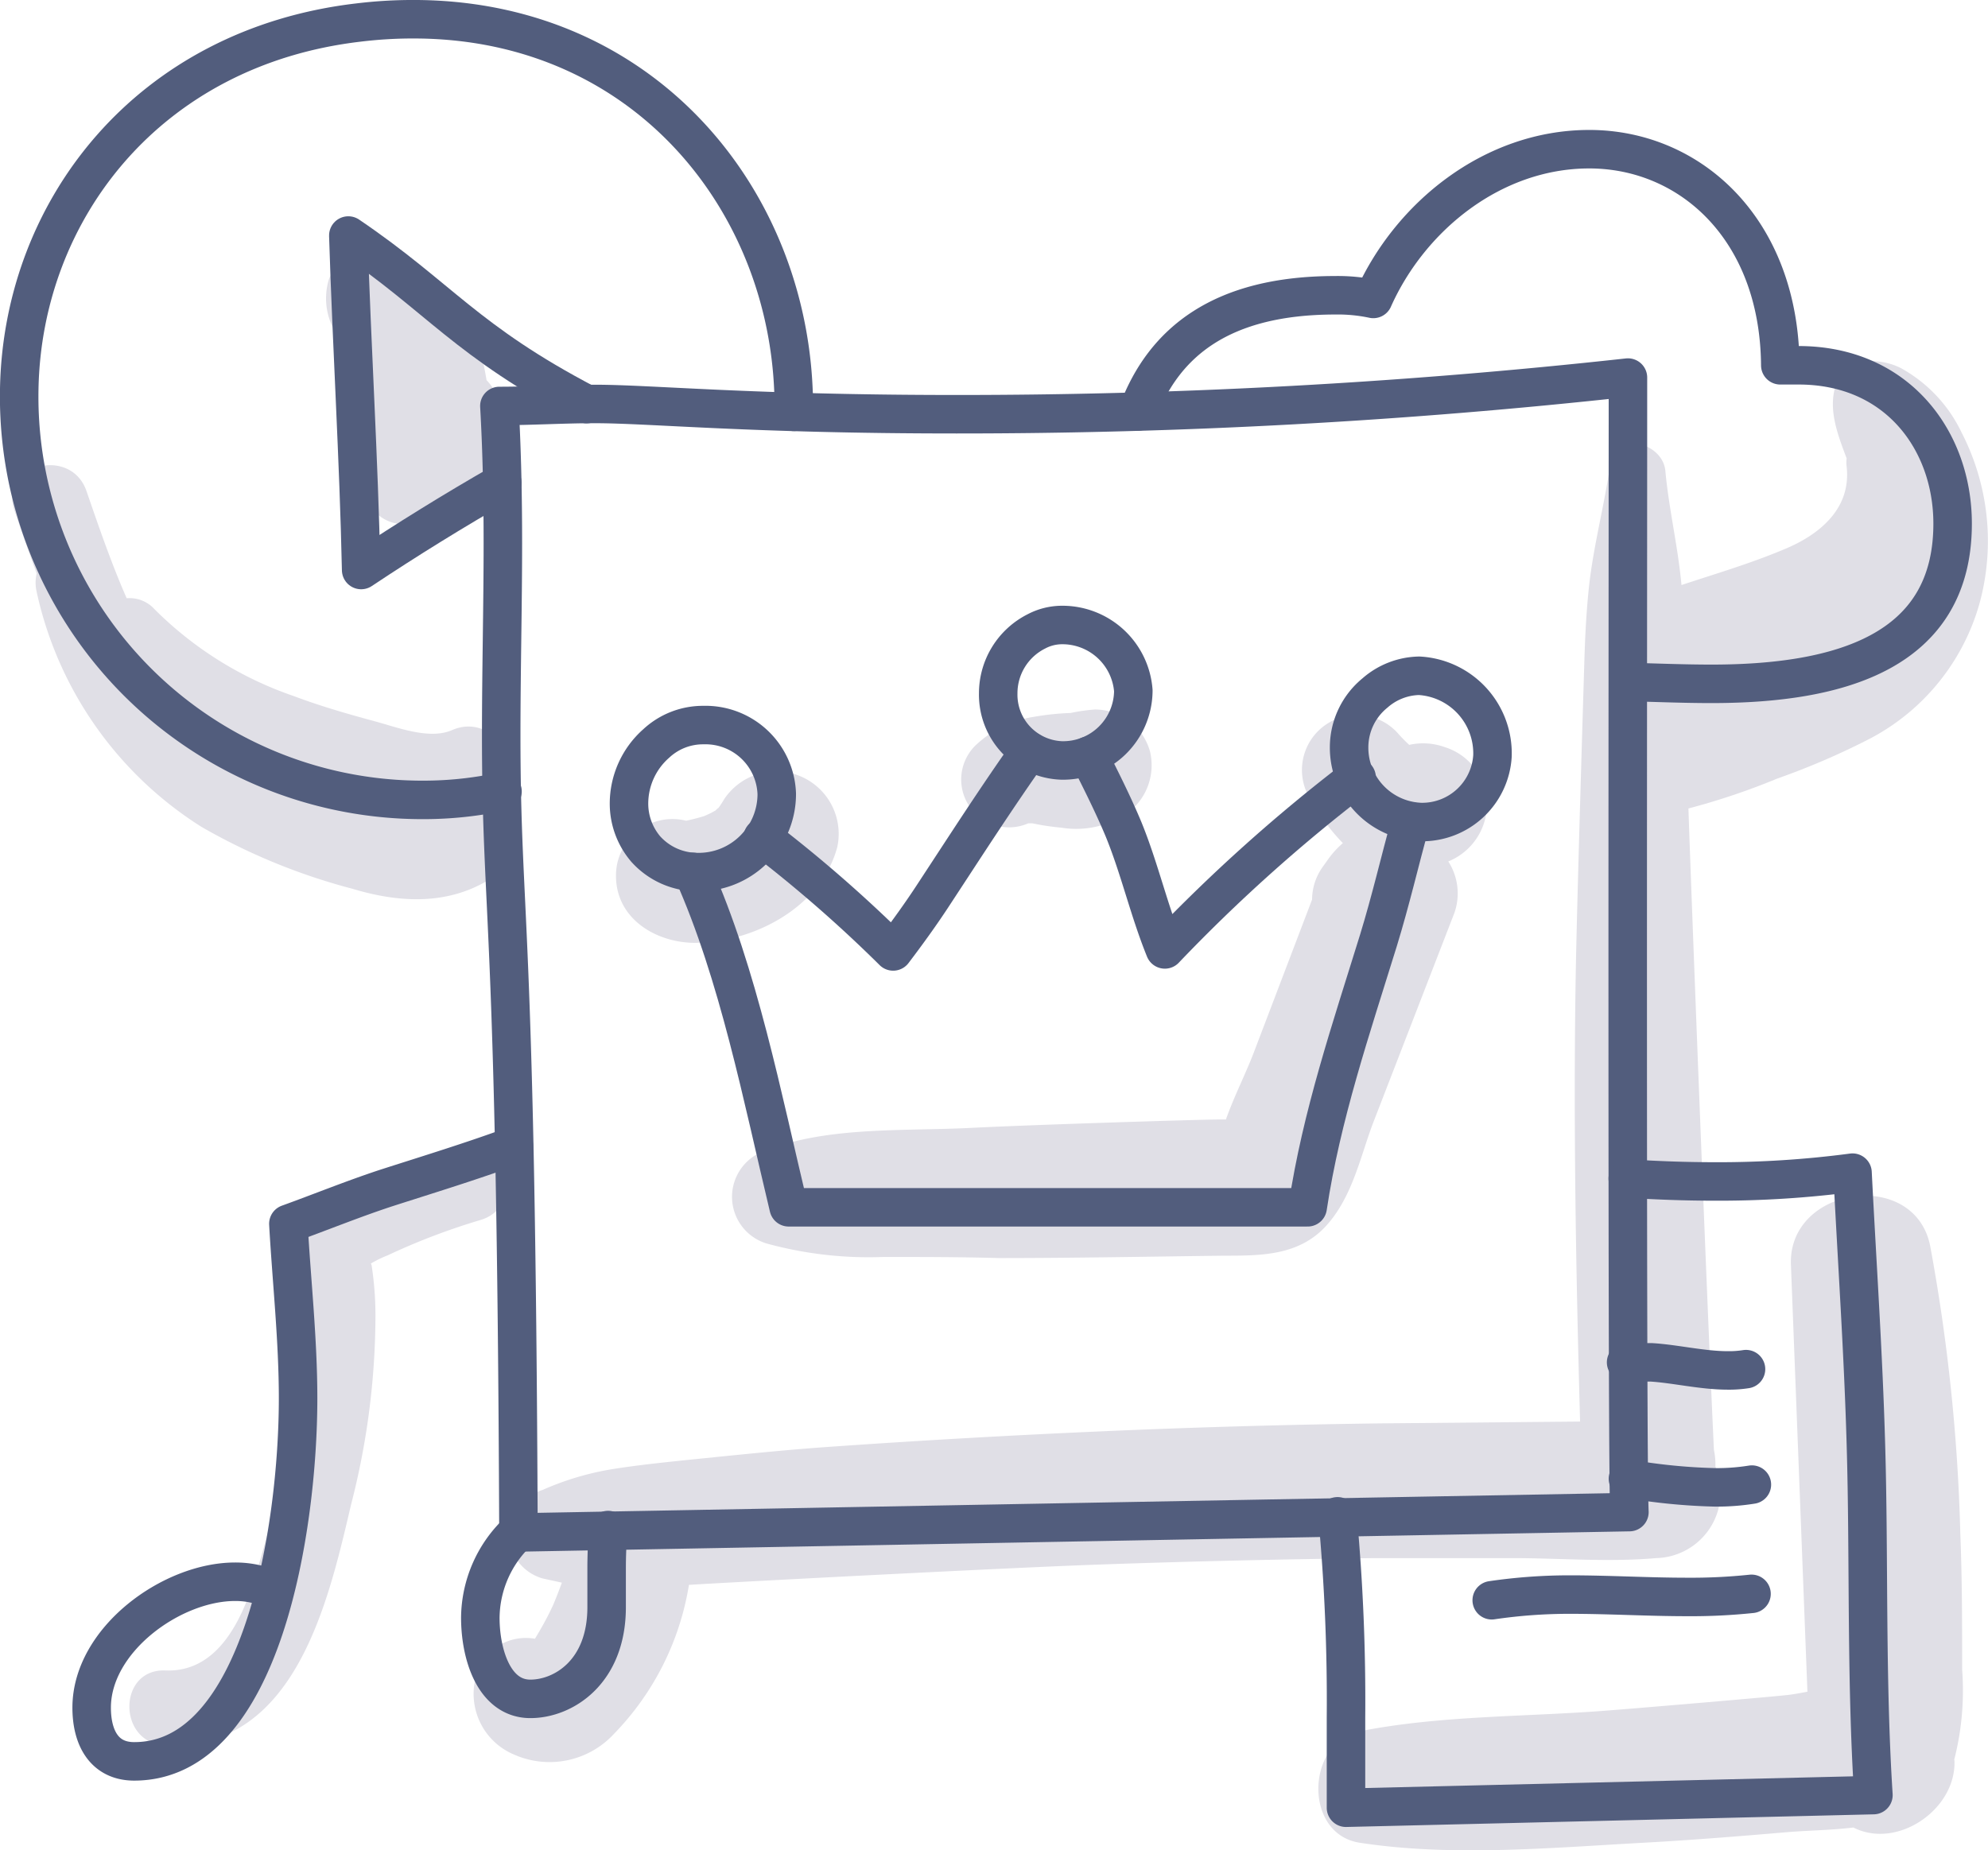
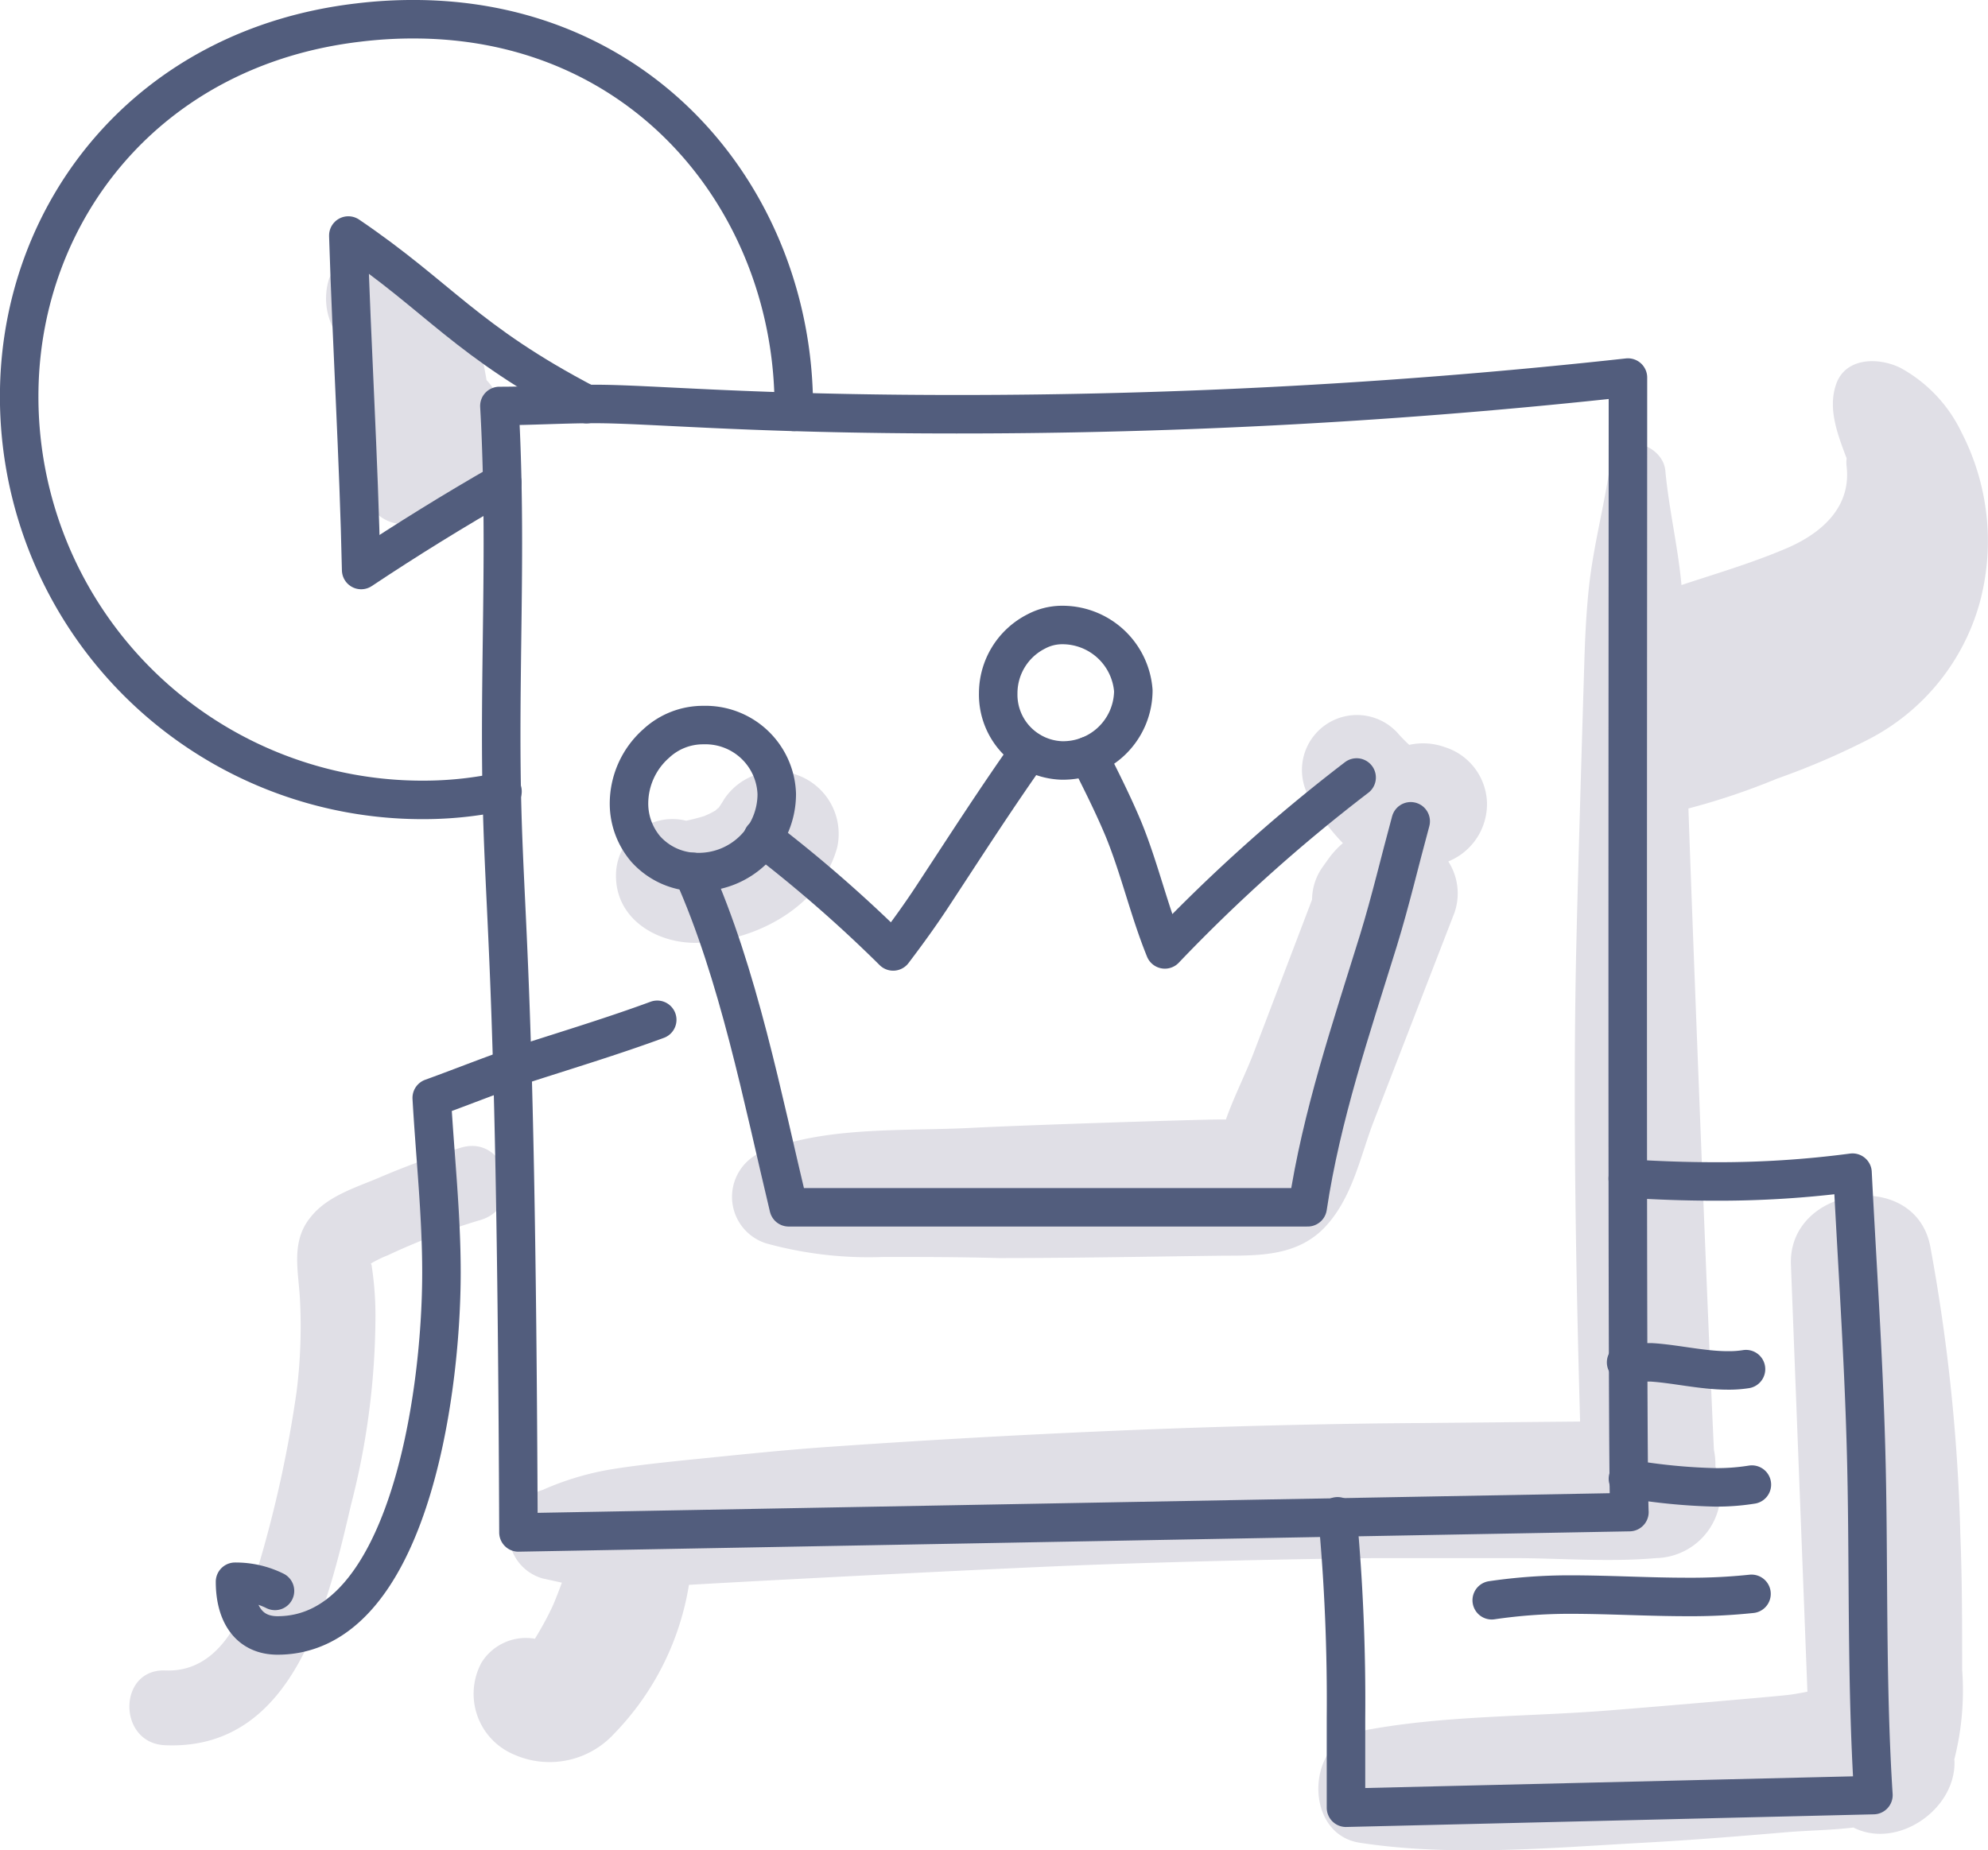
<svg xmlns="http://www.w3.org/2000/svg" viewBox="0 0 108.44 100.95">
  <defs>
    <style>.cls-1{fill:#e0dfe6;}.cls-2{fill:none;stroke:#525d7d;stroke-linecap:round;stroke-linejoin:round;stroke-width:2.1px;}</style>
  </defs>
  <g data-name="Layer 2" id="Layer_2">
    <g id="icons">
-       <path d="M26.77,44.14a2.29,2.29,0,0,0-.1-.78l.06,0c2.4-1.05.33-4.57-2.06-3.53-1.25.55-3-.15-4.24-.48-1.48-.4-3-.84-4.4-1.37a19.81,19.81,0,0,1-7.6-4.74,1.84,1.84,0,0,0-1.52-.6c-.84-1.91-1.52-3.9-2.19-5.84C3.87,24.31-.07,25.37.79,27.86,1.18,29,1.58,30.15,2,31.29a2.19,2.19,0,0,0,0,1,20.24,20.24,0,0,0,9,12.83,33.48,33.48,0,0,0,8.22,3.37c2.95.89,5.87.9,8.34-1.12C28.86,46.27,28.05,44.65,26.77,44.14Z" class="cls-1" />
      <path d="M26.92,24.61c.5-1.37.64-2.81-.38-3.87-.11-.66-.25-1.31-.41-2a1.75,1.75,0,0,0-2-1.46c0-.16-.09-.33-.14-.49a2,2,0,0,0-1.83-1.45c-.26-.33-.53-.67-.8-1-1.09-1.31-2.91-.38-3.42.9a3.58,3.58,0,0,0,.64,3.29,1.94,1.94,0,0,0,0,1,47.51,47.51,0,0,1,1.28,7.11,2.19,2.19,0,0,0,3.34,1.63,1.9,1.9,0,0,0,2.25-.89,19,19,0,0,0,1.33-2.56A1.08,1.08,0,0,0,26.92,24.61Z" class="cls-1" />
      <path d="M25.13,62.62a44.67,44.67,0,0,0-4.49,1.65c-1.26.53-2.8,1-3.69,2.13-1.09,1.32-.68,2.89-.59,4.45a28.64,28.64,0,0,1-.18,5.07,66.26,66.26,0,0,1-2.09,9.54c-.7,2.48-2,5.8-5.06,5.68-2.63-.11-2.63,4,0,4.08,7.06.29,8.87-7.79,10.12-13.13a41.48,41.48,0,0,0,1.33-10.34,18.08,18.08,0,0,0-.2-2.65.37.37,0,0,0-.05-.16,6,6,0,0,1,.92-.45,36,36,0,0,1,5.07-1.93C28.72,65.8,27.65,61.86,25.13,62.62Z" class="cls-1" />
      <path d="M39.51,43.59a6,6,0,0,1-.39.59l.08-.13-.17.17-.2.11c-.08.05-.39.18-.4.19-.32.1-.64.18-1,.26a3.08,3.08,0,0,0-3.83,3c0,2.4,2.27,3.7,4.41,3.66,3.21-.06,6.8-2,7.66-5.22A3.41,3.41,0,0,0,39.51,43.59Z" class="cls-1" />
-       <path d="M62.73,41a3.13,3.13,0,0,0-3-2.29,9.91,9.91,0,0,0-1.33.19h0a14.32,14.32,0,0,0-2,.21,5.9,5.9,0,0,0-3.22,1.59,2.61,2.61,0,0,0,2.91,4.22h.22l.36.07c.41.08.83.13,1.24.17a5,5,0,0,0,3.4-.67A3.24,3.24,0,0,0,62.73,41Z" class="cls-1" />
      <path d="M81.11,43.76a3.29,3.29,0,0,0-2.31-3,3.48,3.48,0,0,0-1.93-.12c-.19-.17-.37-.36-.54-.54a3,3,0,0,0-4.75,3.66A10.76,10.76,0,0,0,73.25,46a5,5,0,0,0-.81.89l-.27.38a3.09,3.09,0,0,0-.6,1.81l-3.2,8.4c-.44,1.14-1.07,2.38-1.5,3.6l-.41,0c-.94,0-10,.28-13.55.46s-7.76-.09-11.11,1.22a2.66,2.66,0,0,0,0,5.08,21,21,0,0,0,6.38.74c2.1,0,4.2,0,6.3.06,4.1,0,8.2-.08,12.3-.13,2,0,4.06,0,5.54-1.61s1.9-3.89,2.62-5.74l4.4-11.37A3.22,3.22,0,0,0,79,47,3.38,3.38,0,0,0,81.11,43.76Z" class="cls-1" />
      <path d="M107,23.6a7.89,7.89,0,0,0-3.3-3.51c-1.21-.62-3.07-.61-3.56.92-.43,1.31.08,2.65.59,4a1.7,1.7,0,0,0,0,.45c.25,2.23-1.39,3.65-3.29,4.46s-3.79,1.36-5.72,2c-.19-2.1-.69-4.15-.88-6.24-.15-1.54-2.73-2.22-3-.4-.31,2.24-.91,4.43-1.16,6.69-.15,1.38-.22,2.79-.26,4.19,0,0-.37,11.94-.46,16.55-.15,8.28,0,16.57.23,24.85l-10.91.1q-7.66.1-15.34.44-7.5.33-15,.86c-2.5.18-5,.45-7.5.7-1.33.14-2.67.28-4,.49a15.58,15.58,0,0,0-3.84,1.14,2.61,2.61,0,0,0-1.84,2.42,2.53,2.53,0,0,0,1.84,2.41l1.05.23c-.15.4-.3.8-.47,1.2-.29.64-.63,1.25-1,1.86l0,0a2.85,2.85,0,0,0-2.92,1.31,3.59,3.59,0,0,0,1.76,5,4.78,4.78,0,0,0,5.48-1.13,15.1,15.1,0,0,0,4.08-8.12C40,86.32,54.86,85.54,60,85.36s10-.29,15-.35c2.5,0,5,0,7.51,0s5.25.23,7.83,0a3.6,3.6,0,0,0,3.23-5,3.82,3.82,0,0,0-.08-.9c-.41-8.69-1.3-32.05-1.39-35a37.71,37.71,0,0,0,4.84-1.63A40.27,40.27,0,0,0,102,40.3a12,12,0,0,0,6-7.46A12.93,12.93,0,0,0,107,23.6Z" class="cls-1" />
      <path d="M106.6,96a15.23,15.23,0,0,0,.43-4.9c0-2.47,0-4.94-.1-7.41A99.77,99.77,0,0,0,105.29,68c-.83-4.29-7.76-3.3-7.6,1l.9,23.3c-.43.08-.84.16-1.19.19-1,.11-7.45.66-9.63.83-4.5.36-9.17.26-13.6,1.14-2.94.59-3.08,5.61,0,6.08,5,.77,10.38.28,15.47,0,2.59-.14,5.18-.35,7.76-.57,1.14-.1,2.44-.11,3.7-.26,2.4,1.22,5.62-1,5.51-3.66Z" class="cls-1" />
      <path d="M27.24,22.15c1.73,0,3.47-.11,5.2-.11,3.12,0,8.45.56,19.73.56a334.33,334.33,0,0,0,36.63-2c0,13.37-.06,59.09.08,61.9l-60.6,1.11c-.13-34.16-.94-33.29-.94-43.52,0-3.45.09-7,.09-10.45C27.43,27.11,27.38,24.62,27.24,22.15Z" class="cls-2" />
-       <path d="M62.07,22.45c1.43-3.8,4.58-6.34,10.77-6.34a9.29,9.29,0,0,1,2.07.2c2-4.49,6.51-8.17,11.78-8.17,5.5,0,10.36,4.35,10.42,11.79.33,0,.67,0,1,0,5.38,0,8.4,4.11,8.4,8.64,0,7-6.16,8.74-13.15,8.74-1.6,0-3.16-.07-4.56-.1" class="cls-2" />
      <path d="M43.3,22.47v-.24c0-11-7.95-21.08-20.55-21.18a24.62,24.62,0,0,0-3.2.18C8.1,2.57,1.23,11.45,1.05,21.22A22,22,0,0,0,23.41,43.64a20.25,20.25,0,0,0,4-.46" class="cls-2" />
      <path d="M27.4,26.34q-3.93,2.25-7.7,4.76C19.57,25,19.19,18.94,19,12.85c5,3.39,6.39,5.74,13,9.2" class="cls-2" />
      <path d="M41.6,45.7a74.3,74.3,0,0,1,7.12,6.21c.76-1,1.55-2.09,2.25-3.17,1.7-2.59,3.39-5.22,5.19-7.76" class="cls-2" />
      <path d="M59.38,41.23c.67,1.33,1.34,2.66,1.9,4,.87,2.12,1.39,4.43,2.26,6.57A90.34,90.34,0,0,1,74,42.42" class="cls-2" />
      <path d="M35.22,46.32A3.79,3.79,0,0,0,38,47.58a4.26,4.26,0,0,0,4.37-4.27,3.89,3.89,0,0,0-4-3.75,3.74,3.74,0,0,0-2.57,1,4.38,4.38,0,0,0-1.49,3.29A3.83,3.83,0,0,0,35.22,46.32Z" class="cls-2" />
      <path d="M37.79,47.57c2.5,5.59,3.8,12.34,5.23,18.3H71.33c.75-5,2.37-9.74,3.86-14.56.66-2.15,1.17-4.34,1.76-6.5" class="cls-2" />
      <path d="M56.53,34.45a3.78,3.78,0,0,0-2.08,3.37,3.59,3.59,0,0,0,3.45,3.67,3.83,3.83,0,0,0,3.92-3.81A3.88,3.88,0,0,0,57.9,34.1,3,3,0,0,0,56.53,34.45Z" class="cls-2" />
-       <path d="M75,37.81a3.83,3.83,0,0,0-1.41,2.92,4.06,4.06,0,0,0,3.93,4.12,3.84,3.84,0,0,0,3.89-3.6,4.24,4.24,0,0,0-4-4.38A3.76,3.76,0,0,0,75,37.81Z" class="cls-2" />
      <path d="M88.79,64.3c1.55.1,3.14.16,4.73.16a55.53,55.53,0,0,0,7.53-.48c.25,4.94.59,9.88.73,14.83.18,6,0,12.77.41,19.13l-28.77.69c0-1.64,0-3.27,0-4.9a108.76,108.76,0,0,0-.46-11" class="cls-2" />
      <path d="M88.7,74.33c.47,0,.93,0,1.39,0,1.29.08,2.78.44,4.15.44a5.9,5.9,0,0,0,1-.07" class="cls-2" />
      <path d="M88.8,80.68a32,32,0,0,0,4.76.47,12,12,0,0,0,2-.15" class="cls-2" />
      <path d="M81.37,87.31A29.15,29.15,0,0,1,85.64,87c2.14,0,4.27.13,6.4.13a31.43,31.43,0,0,0,3.5-.17" class="cls-2" />
-       <path d="M15,86.8a4.83,4.83,0,0,0-2.18-.5C9.37,86.3,5,89.46,5,93.17c0,1.62.67,2.93,2.32,2.93,7,0,8.94-12.8,8.94-19.81,0-3.18-.35-6.34-.53-9.52,1.77-.64,3.51-1.35,5.3-1.94,2.33-.75,4.69-1.47,7-2.32" class="cls-2" />
-       <path d="M33.17,83.48c-.05.71-.08,1.4-.08,2.08s0,1.4,0,2.13c0,3.55-2.37,5-4.16,5-2,0-2.73-2.46-2.73-4.43a6.53,6.53,0,0,1,2.11-4.74" class="cls-2" />
+       <path d="M15,86.8a4.83,4.83,0,0,0-2.18-.5c0,1.62.67,2.93,2.32,2.93,7,0,8.94-12.8,8.94-19.81,0-3.18-.35-6.34-.53-9.52,1.77-.64,3.51-1.35,5.3-1.94,2.33-.75,4.69-1.47,7-2.32" class="cls-2" />
    </g>
  </g>
</svg>